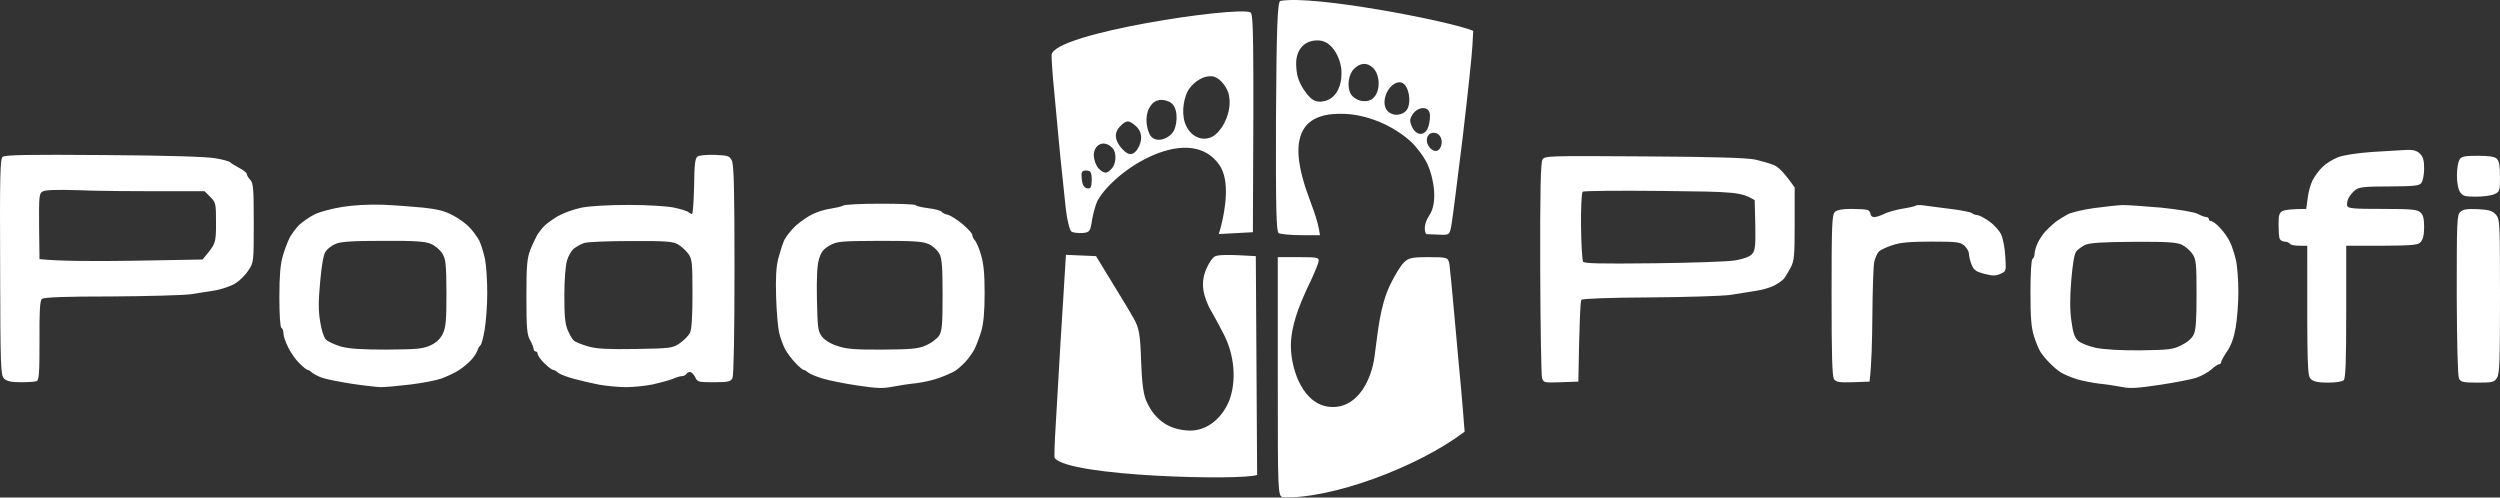
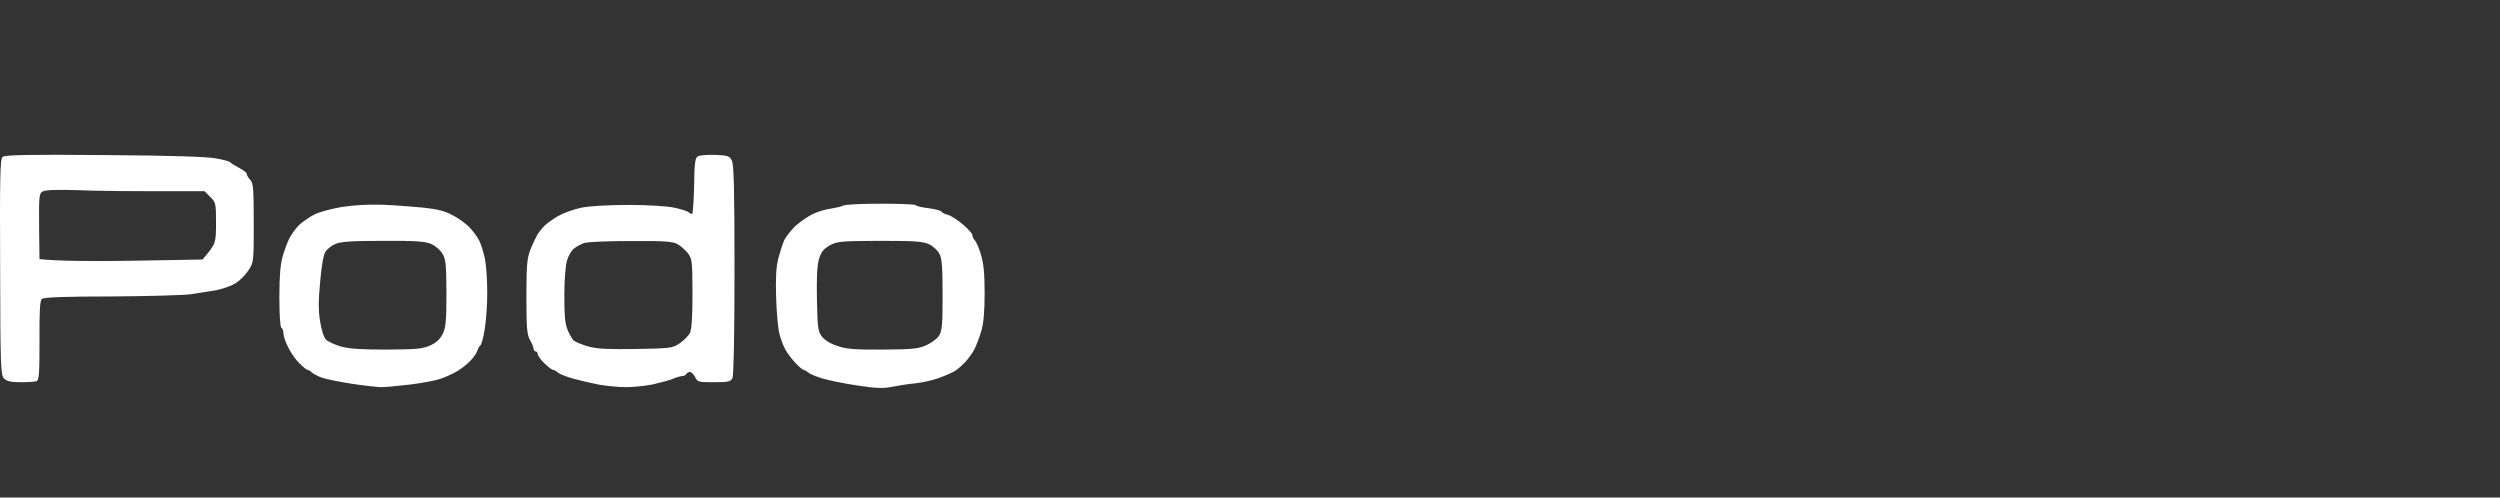
<svg xmlns="http://www.w3.org/2000/svg" width="3000" height="597" viewBox="0 0 3000 597" fill="none">
  <rect x="0" y="0" width="3000" height="597" fill="#333333" stroke="none" />
-   <path fill-rule="evenodd" clip-rule="evenodd" d="M1767.86 36.986L1766.92 54.278C1766.61 63.709 1761.26 113.383 1755.29 164.315C1749.01 215.247 1743.03 262.72 1741.78 269.637C1739.58 281.898 1739.26 282.212 1727 281.584C1720.09 281.269 1713.49 280.955 1711.92 280.955C1710.66 280.64 1709.72 277.497 1709.72 273.724C1709.72 269.637 1711.92 263.034 1715.06 258.633C1725.89 242.87 1720.24 213.338 1713.17 197.326C1709.09 188.523 1699.97 176.262 1693.06 169.974C1672.26 150.98 1641.62 137.715 1613.54 136.648C1594.13 135.828 1570.86 138.903 1561.99 159.599C1553.45 179.525 1560.75 207.338 1567.02 226.565C1573.62 246.383 1580.99 261.18 1583.99 282.212H1561.36C1548.79 282.212 1536.53 280.955 1534.33 279.697C1531.5 278.125 1530.87 247.629 1531.19 140.736C1531.81 31.641 1533.07 3.346 1536.22 1.145C1575.45 -6.365 1738.89 25.075 1767.86 36.986ZM1555.39 77.228C1555.7 89.49 1557.9 97.035 1564.19 107.096C1572.09 118.46 1577.76 125.018 1591.85 120.614C1604.77 116.053 1609.76 101.527 1609.76 88.861C1610.57 73.49 1600.32 50.229 1583.68 48.618C1565.12 47.072 1555.01 60.019 1555.39 77.228ZM1621.08 113.069C1626.82 121.676 1641.41 124.583 1648.43 117.156C1656.78 108.804 1656.14 89.971 1647.8 81.63C1640.47 74.3 1631.89 75.537 1624.85 82.573C1617.87 89.552 1616.13 104.407 1621.08 113.069ZM1669.48 136.334C1675.47 139.328 1684.53 137.342 1688.34 131.618C1692.91 124.765 1691.44 111.409 1687.71 104.58C1681.86 93.837 1671.19 99.74 1666.03 107.724C1660.56 115.739 1658.06 131.254 1669.48 136.334ZM1694.63 152.683C1698.62 161.227 1707.73 164.294 1712.86 154.883C1714.75 151.425 1716 144.194 1716 139.164C1716 126.105 1701.63 127.896 1695.57 136.648C1691.49 142.622 1691.17 145.137 1694.63 152.683ZM1712.23 169.345C1712.84 177.286 1723.63 186.793 1728.58 176.891C1731.52 171.483 1730.24 162.145 1723.55 159.914C1716.56 157.584 1711.7 162.405 1712.23 169.345ZM1506.98 307.364L1508.56 569.882C1492.15 576.834 1281.56 572.118 1265.59 549.446C1264.96 547.874 1265.59 530.268 1266.85 510.147C1268.1 490.341 1270.62 446.64 1272.51 412.685C1274.71 379.045 1276.91 341.318 1279.11 305.792L1315.25 307.364L1334.43 338.803C1345.11 356.095 1357.06 375.902 1360.83 382.818C1366.8 393.508 1368.37 401.367 1369.31 433.121C1370.26 459.216 1372.14 474.306 1375.91 481.852C1386.25 504.817 1403.45 515.91 1427.78 516.75C1450.06 516.75 1467.16 500.471 1475.24 480.28C1484.21 455.921 1480.82 426.34 1469.58 403.254C1464.87 393.822 1457.64 380.303 1453.55 373.386C1449.15 366.47 1445.06 355.152 1444.12 348.235C1442.86 340.061 1443.81 331.572 1447.26 323.398C1450.09 316.481 1454.81 309.25 1457.95 307.678C1461.09 305.792 1472.72 305.163 1506.98 307.364Z" fill="white" />
-   <path fill-rule="evenodd" clip-rule="evenodd" d="M1500.32 14.716C1504.09 16.291 1504.72 36.448 1503.46 278.65L1462.58 280.854L1465.1 272.036C1470.39 250.851 1476.14 217.282 1463.52 198.336C1428.22 146.479 1338.72 202.148 1316.98 240.855C1314.46 246.209 1311.63 256.918 1310.38 264.477C1308.49 277.39 1307.55 278.965 1299.05 279.595C1294.02 279.91 1288.05 279.28 1285.85 278.02C1283.65 276.76 1280.5 264.162 1278.93 250.304C1277.36 236.446 1274.53 208.1 1272.32 187.312C1270.44 166.525 1266.98 131.88 1265.09 110.148C1262.89 88.731 1261.63 68.259 1261.95 65.424C1266.66 39.471 1481.54 7.663 1500.32 14.716ZM1424.84 110.148C1419.31 121.935 1417.51 140.157 1423.9 152.037C1431.69 167.637 1450.6 172.217 1462.58 157.392C1472.91 145.568 1478.53 126.329 1473.9 111.093C1471.15 102.833 1461.87 90.276 1451.57 91.566C1441.14 91.566 1429.24 101.341 1424.84 110.148ZM1379.25 160.541C1385.54 174.047 1404.78 166.188 1409.12 155.817C1412.98 146.671 1414.35 127.728 1403.15 122.116C1394.87 118.434 1386.36 118.828 1380.82 126.841C1374 135.948 1374.74 150.604 1379.25 160.541ZM1345.28 177.234C1352.14 185.157 1358.44 188.804 1365.09 178.809C1370.86 169.432 1371.5 158.997 1362.89 151.092C1354.99 144.397 1352.21 143.523 1344.65 151.092C1336.03 159.729 1338.16 168.314 1345.28 177.234ZM1312.58 187.312C1312.89 192.352 1315.41 199.281 1318.55 202.43C1324.32 207.631 1327.67 209.44 1333.33 203.06C1339.45 197.611 1340.57 183.224 1334.59 177.234C1323.96 166.592 1311.82 174.47 1312.58 187.312ZM1304.71 226.052C1308.8 226.682 1310.06 224.477 1310.06 215.658C1310.06 206.84 1308.8 204.635 1303.46 204.635C1298.11 204.635 1297.17 206.525 1298.11 215.029C1298.74 221.748 1300.94 225.422 1304.71 226.052ZM1533.34 308.571H1558.5C1583.03 308.571 1583.65 308.886 1581.77 315.815C1580.51 319.594 1575.16 332.822 1569.19 344.791C1559.24 366.372 1549.06 390.791 1549.06 415.026C1549.06 443.702 1564.11 488.411 1599.38 488.411C1630.54 488.411 1645.74 454.495 1649.38 428.254C1653.46 399.617 1655.47 368.036 1668.25 341.641C1673.28 331.248 1680.2 319.594 1683.97 315.815C1689.63 309.516 1693.72 308.571 1714.16 308.571C1737.43 308.571 1737.75 308.886 1739.32 317.389C1739.95 322.114 1742.15 343.846 1744.04 365.263C1745.92 386.995 1748.75 418.176 1750.33 434.553C1751.9 451.246 1754.41 476.757 1757.56 518.017C1701.12 560.896 1597.12 598.997 1539.63 596.756C1533.34 595.181 1533.34 592.661 1533.34 451.876V308.571Z" fill="white" />
  <path fill-rule="evenodd" clip-rule="evenodd" d="M124.898 186.077C202.886 186.57 248.399 188.047 258.978 190.017C267.834 191.495 275.461 193.711 276.199 194.696C276.937 195.681 281.612 198.636 286.778 201.345C291.944 204.054 296.127 207.255 296.127 208.732C296.127 210.21 297.849 213.165 300.309 215.873C303.999 219.813 304.491 226.216 304.491 267.585C304.491 313.879 304.491 314.865 298.095 324.468C294.65 329.886 287.516 337.027 282.104 340.228C276.937 343.429 266.358 346.877 258.978 348.354C251.597 349.585 238.312 351.555 229.456 353.033C220.599 354.264 177.546 355.495 133.508 355.741C77.908 355.741 52.568 356.726 50.354 358.696C47.894 360.666 47.156 372.979 47.402 408.684C47.402 448.823 46.91 456.456 43.712 457.441C41.743 458.18 33.133 458.673 24.768 458.673C13.451 458.673 8.039 457.441 4.841 454.24C0.904 450.3 0.412 441.189 0.166 320.528C-0.326 211.687 0.166 190.756 3.118 188.294C5.825 185.831 34.363 185.339 124.898 186.077ZM46.91 271.525L47.402 310.925C69.297 313.387 113.335 313.633 159.34 312.894L242.987 311.417C258.978 292.702 259.224 291.964 259.224 267.831C259.224 244.192 258.978 242.96 252.335 236.312L245.447 229.417C155.896 229.663 113.089 229.171 92.915 228.186C68.067 227.447 54.536 227.939 51.338 229.663C46.91 232.126 46.664 235.327 46.91 271.525ZM858.033 185.831C873.532 186.57 875.5 187.062 878.207 192.726C880.667 197.405 881.405 228.186 881.405 323.729C881.405 402.282 880.421 450.546 878.945 453.748C876.731 457.934 874.024 458.673 856.803 458.673C838.106 458.673 836.875 458.426 834.169 452.516C832.447 449.069 829.495 446.36 828.019 446.36C826.297 446.36 824.329 447.345 823.591 448.823C822.852 450.054 820.638 451.285 818.67 451.285C816.702 451.285 811.29 452.763 807.107 454.733C802.679 456.456 791.854 459.411 782.997 461.381C774.141 463.105 759.872 464.582 751.015 464.582C742.158 464.582 727.889 463.105 719.033 461.627C710.176 459.904 696.399 456.703 688.28 454.486C680.162 452.27 671.797 449.069 669.829 447.345C667.861 445.375 665.155 443.898 663.678 443.898C662.448 443.898 657.528 440.204 653.1 435.772C648.671 431.585 645.227 426.414 645.227 424.69C645.227 423.213 644.243 421.736 642.767 421.736C641.537 421.736 640.307 420.258 640.307 418.534C640.307 417.057 638.338 412.132 636.124 408.192C632.434 402.036 631.696 393.91 631.696 356.48C631.696 318.312 632.434 310.432 636.37 299.843C639.077 292.949 643.013 284.822 644.981 281.375C647.195 278.174 650.885 273.249 653.346 271.033C655.56 268.57 662.694 263.399 669.337 259.459C675.733 255.765 688.526 251.087 698.121 249.117C708.454 247.147 731.334 245.915 754.705 245.915C777.093 245.915 800.465 247.393 808.829 249.117C816.948 250.84 824.821 253.303 826.051 254.534C827.527 255.765 829.249 256.75 830.479 256.75C831.463 256.75 832.447 241.729 832.939 223.507C833.185 196.912 834.169 189.525 837.122 187.801C839.09 186.324 848.438 185.585 858.033 185.831ZM688.28 298.612C685.574 301.075 681.884 307.231 680.408 312.648C678.686 318.066 677.209 335.795 677.209 354.018C677.209 378.396 677.947 388.246 681.146 395.88C683.36 401.297 686.804 407.207 688.526 408.684C690.494 410.408 698.367 413.609 706.24 415.826C717.064 418.781 730.103 419.273 763.562 418.781C804.893 418.042 807.107 417.796 815.718 411.886C820.638 408.438 826.051 403.021 827.773 399.82C829.987 395.633 830.971 381.351 830.971 352.54C830.971 314.372 830.479 310.678 825.805 304.276C822.852 300.582 817.44 295.411 813.504 293.195C807.353 289.747 798.743 289.009 757.165 289.255C729.119 289.255 704.764 290.24 700.581 291.717C696.645 293.195 690.986 296.396 688.28 298.612ZM458.253 245.669C472.522 246.162 494.664 247.885 507.457 249.117C524.678 250.84 534.027 253.303 543.129 258.228C550.018 261.675 558.874 268.078 563.057 272.51C567.239 276.696 572.652 284.084 575.112 288.762C577.326 293.441 580.524 303.537 582 310.925C583.476 318.312 584.706 336.534 584.706 351.555C584.706 366.576 583.23 386.276 581.508 395.88C580.032 405.483 577.572 413.609 576.588 414.348C575.358 415.087 573.882 417.796 572.898 420.504C572.159 423.213 568.715 428.384 565.271 432.078C561.827 436.018 554.938 441.435 550.018 444.636C544.851 447.838 535.749 452.024 529.598 454.24C523.448 456.456 506.965 459.658 492.695 461.381C478.426 463.105 462.435 464.582 457.023 464.582C451.61 464.336 435.619 462.612 421.35 460.396C407.081 458.18 391.336 454.979 386.415 453.255C381.495 451.531 376.083 448.576 374.114 446.853C372.392 445.129 370.178 443.898 369.194 443.898C367.964 443.898 363.536 440.204 359.107 435.772C354.679 431.585 348.775 422.967 345.822 416.811C342.624 410.654 340.164 403.267 340.164 400.066C340.164 397.111 339.18 394.156 337.704 393.417C336.228 392.678 335.244 377.904 335.244 356.48C335.244 331.363 336.474 317.081 339.18 307.723C341.148 300.828 344.838 290.979 347.052 286.3C349.267 281.621 354.679 274.48 358.615 270.294C362.798 266.354 371.162 260.444 377.067 257.489C383.217 254.288 398.224 250.348 410.279 248.378C424.056 246.162 442.262 245.177 458.253 245.669ZM390.844 301.567C388.22 305.343 386.005 317.491 384.201 338.012C381.987 361.159 381.987 373.225 384.201 386.03C385.677 395.88 388.63 404.991 391.09 407.453C393.55 409.916 401.669 413.609 409.049 415.826C419.136 418.534 433.159 419.519 464.403 419.519C500.814 419.273 507.457 418.534 516.805 414.348C523.94 410.901 528.368 406.714 531.566 400.066C535.011 392.678 535.749 384.06 535.749 351.555C535.503 316.834 535.011 311.171 530.828 304.276C528.122 299.843 521.972 294.672 517.297 292.702C510.409 289.747 498.6 288.762 459.483 289.009C422.826 289.009 408.311 289.994 402.653 292.702C398.224 294.426 393.058 298.612 390.844 301.567ZM1056.82 244.438C1079.45 244.438 1098.39 245.177 1098.89 246.162C1099.38 247.393 1106.27 248.87 1114.14 249.855C1122.26 250.84 1129.15 252.81 1129.88 254.042C1130.62 255.273 1133.82 256.997 1137.26 257.735C1140.71 258.474 1148.58 263.645 1155.22 269.063C1161.62 274.48 1166.79 280.39 1166.79 281.867C1166.79 283.591 1168.02 286.546 1169.74 288.27C1171.46 289.994 1174.91 297.873 1177.12 305.507C1180.32 315.849 1181.55 328.162 1181.55 351.555C1181.55 373.717 1180.32 387.754 1177.61 397.111C1175.4 404.498 1171.71 414.348 1169.49 418.781C1167.28 423.213 1162.11 430.354 1157.93 434.787C1153.99 438.973 1148.09 444.144 1145.14 445.621C1142.18 447.345 1133.82 451.039 1126.93 453.501C1119.8 456.21 1107.25 458.919 1099.13 459.904C1091.01 460.643 1078.22 462.612 1070.84 464.09C1059.77 466.306 1051.9 466.06 1029.02 462.613C1013.52 460.396 994.573 456.456 987.193 454.24C979.812 452.024 971.94 448.823 969.972 447.099C968.003 445.375 965.543 443.898 964.559 443.898C963.329 443.898 958.901 440.204 954.718 435.772C950.29 431.093 944.632 423.706 942.171 419.027C939.711 414.348 936.513 405.73 935.037 399.573C933.561 393.417 931.839 373.964 931.347 356.48C930.609 333.333 931.347 320.282 934.053 309.693C936.267 301.567 939.465 291.471 941.433 287.531C943.402 283.591 949.552 275.957 954.964 270.786C960.623 265.861 969.726 259.459 975.63 256.75C981.288 254.042 990.883 251.087 997.034 250.348C1003.18 249.363 1009.83 247.885 1011.79 246.654C1013.76 245.423 1033.94 244.438 1056.82 244.438ZM982.764 310.925C980.55 318.558 979.812 333.579 980.304 359.435C981.042 392.925 981.534 397.603 986.209 403.76C989.407 407.946 996.296 412.378 1004.66 415.087C1015.48 418.781 1025.33 419.766 1059.28 419.519C1094.7 419.273 1101.84 418.534 1111.43 414.348C1117.58 411.639 1124.47 406.468 1126.93 402.775C1130.38 397.111 1131.11 389.97 1131.11 354.018C1131.11 321.513 1130.38 310.432 1127.42 304.768C1125.46 300.828 1119.8 295.411 1115.12 293.195C1107.74 289.747 1098.64 289.009 1056.08 289.009C1009.09 289.255 1004.91 289.501 995.804 294.426C988.177 298.858 985.471 302.06 982.764 310.925Z" fill="white" />
-   <path fill-rule="evenodd" clip-rule="evenodd" d="M2973.42 186.947C2987.2 186.947 2993.6 187.928 2996.31 190.626C2999.01 193.323 3000 199.454 3000 211.96C3000 229.126 2999.75 230.107 2993.11 233.049C2989.42 234.766 2979.57 235.992 2970.96 235.992C2957.92 235.992 2955.22 235.256 2952.02 230.352C2949.8 227.164 2948.33 219.317 2948.33 210.734C2948.33 203.132 2949.56 194.549 2951.28 191.852C2953.74 187.683 2956.94 186.947 2973.42 186.947ZM2547.27 246.046C2553.42 246.046 2574.34 247.517 2594.02 249.234C2614.69 251.441 2632.9 254.384 2637.08 256.591C2641.26 258.798 2645.94 260.514 2647.66 260.514C2649.14 260.514 2650.61 261.495 2650.61 262.967C2650.61 264.438 2652.09 265.419 2653.81 265.419C2655.29 265.664 2660.21 269.097 2664.14 273.511C2668.33 277.925 2673.49 285.282 2675.71 289.941C2678.17 294.6 2681.37 304.654 2683.09 312.011C2684.81 319.368 2686.04 336.534 2686.04 350.021C2686.04 363.508 2684.57 382.881 2682.84 392.935C2680.63 405.441 2677.43 414.515 2672.51 421.626C2668.57 427.511 2665.37 433.152 2665.37 434.623C2665.37 436.094 2664.14 437.075 2662.91 437.075C2661.68 437.075 2657.5 439.773 2653.81 443.206C2649.87 446.639 2642 451.053 2635.85 453.26C2629.7 455.222 2609.77 459.145 2591.56 461.843C2565.23 465.766 2555.88 466.502 2546.04 464.295C2539.4 463.069 2527.1 461.107 2518.98 460.371C2510.86 459.391 2498.8 456.938 2491.91 454.976C2485.27 452.769 2476.9 449.336 2473.46 447.129C2470.01 445.168 2463.86 440.018 2459.93 435.849C2455.74 431.926 2450.82 425.795 2448.61 422.362C2446.39 418.929 2442.95 410.346 2440.73 403.234C2437.54 393.425 2436.55 381.164 2436.55 351.247C2436.55 327.46 2437.54 311.521 2439.01 310.785C2440.24 310.049 2441.47 307.352 2441.47 304.654C2441.47 301.957 2443.19 296.072 2445.16 291.658C2447.13 287.489 2451.31 281.113 2454.51 277.68C2457.71 274.247 2462.88 269.342 2466.32 266.645C2469.77 263.947 2476.41 259.779 2481.09 257.326C2485.51 254.874 2500.03 251.441 2512.83 249.724C2525.62 248.008 2541.12 246.291 2547.27 246.046ZM2491.67 301.467C2489.21 304.409 2487.24 315.935 2485.51 336.534C2483.79 357.623 2483.79 372.827 2485.76 385.578C2487.48 399.311 2489.7 405.196 2493.63 408.874C2496.83 411.817 2506.43 415.496 2515.29 417.457C2525.62 419.419 2544.81 420.645 2568.92 420.4C2602.14 419.91 2607.55 419.419 2617.64 414.269C2624.78 410.836 2630.19 406.177 2632.4 401.518C2635.11 396.123 2635.85 383.616 2635.85 352.963C2635.85 316.18 2635.36 311.276 2630.93 304.654C2628.22 300.731 2622.32 295.581 2618.13 293.619C2611.49 290.677 2600.17 289.941 2559.57 290.186C2522.67 290.432 2507.41 291.412 2502.25 293.865C2498.56 295.581 2493.88 299.014 2491.67 301.467ZM2973.18 250.951C2986.71 251.686 2990.89 252.912 2994.83 257.326C2999.75 262.721 3000 265.419 3000 355.416C3000 433.887 2999.5 448.846 2996.31 453.505C2993.11 458.655 2990.65 459.145 2972.93 459.145C2955.71 459.145 2953 458.41 2950.79 454.241C2949.31 451.298 2948.33 412.308 2948.08 353.944C2948.08 265.909 2948.33 258.062 2952.26 254.384C2955.71 251.196 2960.14 250.46 2973.18 250.951ZM2888.78 179.836C2896.17 179.591 2900.59 181.062 2904.04 184.495C2907.73 188.173 2908.96 192.587 2908.96 202.396C2908.96 209.263 2907.48 217.11 2905.76 219.317C2903.3 222.995 2897.89 223.486 2867.13 223.731C2837.11 223.731 2830.72 224.466 2826.29 228.145C2823.34 230.352 2819.64 234.766 2818.17 237.954C2816.69 240.896 2815.95 245.065 2816.69 247.027C2817.68 250.215 2824.81 250.705 2859.26 250.705C2894.69 250.705 2900.84 251.441 2904.78 255.119C2907.98 258.062 2908.96 262.967 2908.96 272.775C2908.96 282.094 2907.48 287.734 2904.53 290.677C2900.84 294.6 2895.43 295.091 2815.46 294.846V374.053C2815.46 432.661 2814.72 453.75 2812.51 456.203C2810.79 457.919 2803.16 459.145 2793.32 459.145C2781.51 459.145 2776.09 457.919 2772.9 454.731C2768.96 450.808 2768.47 444.187 2768.71 294.846H2758.87C2753.46 294.846 2748.54 293.865 2747.8 292.393C2747.06 291.167 2744.35 289.941 2741.65 289.941C2738.94 289.941 2736.24 288.225 2735.5 286.263C2734.76 284.301 2734.27 276.454 2734.27 269.097C2734.27 258.307 2735.01 255.365 2739.19 253.158C2741.89 251.931 2749.28 250.705 2767.48 250.705L2769.21 237.954C2769.94 230.842 2772.65 221.033 2775.11 216.374C2777.57 211.715 2782.74 204.358 2786.92 200.435C2791.1 196.266 2799.47 191.116 2805.62 188.664C2812.26 186.212 2828.99 183.514 2847.45 182.288C2864.43 181.307 2882.88 180.081 2888.78 179.836ZM1973.49 187.683C2057.4 188.173 2097.25 189.399 2106.85 191.606C2114.23 193.323 2124.32 196.266 2128.99 198.228C2134.16 200.435 2140.8 206.81 2153.6 224.957V268.607C2153.6 307.107 2153.11 312.992 2148.68 321.33C2145.97 326.234 2142.53 332.12 2140.8 334.327C2139.08 336.534 2133.67 340.212 2128.99 342.664C2124.32 345.116 2114.23 348.059 2106.85 349.04C2099.47 350.266 2085.69 352.473 2076.09 353.944C2066.74 355.171 2022.95 356.642 1979.4 356.887C1929.94 357.132 1898.94 358.358 1897.71 359.83C1896.48 361.301 1895.25 383.862 1894.02 457.919L1873.11 458.655C1853.18 459.391 1852.19 459.145 1850.47 453.75C1849.49 450.562 1848.5 391.464 1848.26 322.311C1848.01 231.823 1848.75 195.04 1850.96 191.606C1853.67 186.947 1856.62 186.947 1973.49 187.683ZM1897.22 271.304C1897.47 293.129 1898.7 312.256 1899.68 313.973C1900.91 316.18 1919.36 316.67 1983.83 315.935C2029.1 315.444 2073.39 313.973 2082.25 312.502C2092.83 310.54 2099.71 308.088 2102.67 304.654C2106.11 300.486 2106.85 295.336 2106.36 269.833L2105.62 240.161C2088.89 230.352 2083.48 230.107 1994.9 229.126C1943.48 228.635 1900.42 228.88 1899.19 230.107C1897.96 231.087 1896.97 249.724 1897.22 271.304ZM2308.61 246.537C2313.28 247.272 2327.8 248.989 2340.59 250.705C2353.39 252.177 2365.2 254.629 2366.43 255.855C2367.9 257.081 2370.61 258.062 2372.58 258.062C2374.55 258.062 2380.95 261.25 2386.85 265.419C2392.51 269.342 2398.91 276.454 2401.12 280.868C2403.34 285.037 2405.8 297.053 2406.29 307.107C2407.52 325.498 2407.52 325.498 2400.38 328.686C2394.72 331.139 2391.28 331.139 2381.44 328.686C2371.35 325.989 2368.64 324.272 2365.94 317.651C2364.21 313.237 2362.74 307.352 2362.74 304.654C2362.74 301.957 2360.28 297.543 2357.32 294.846C2352.16 290.432 2348.47 289.941 2317.96 289.941C2292.86 289.941 2280.56 290.922 2271.21 294.11C2264.07 296.317 2256.45 299.995 2254.48 301.957C2252.51 304.164 2250.05 309.804 2249.06 314.463C2248.08 319.123 2247.1 347.814 2246.85 378.222C2246.6 408.629 2245.87 439.037 2243.41 457.919L2223.72 458.655C2206.99 459.145 2203.55 458.655 2200.84 454.976C2198.63 451.543 2197.89 428.002 2197.89 354.435C2197.89 270.078 2198.38 257.572 2201.82 254.384C2204.28 251.931 2210.68 250.705 2221.51 250.705C2230.12 250.705 2238.98 251.196 2240.95 251.931C2242.91 252.667 2244.64 254.874 2244.64 256.836C2244.64 258.798 2246.6 260.514 2249.06 260.514C2251.28 260.514 2256.69 258.798 2260.63 256.836C2264.81 254.629 2274.65 251.931 2282.77 250.46C2290.89 249.234 2298.03 247.517 2298.77 246.782C2299.5 246.046 2303.93 245.801 2308.61 246.537Z" fill="white" />
</svg>